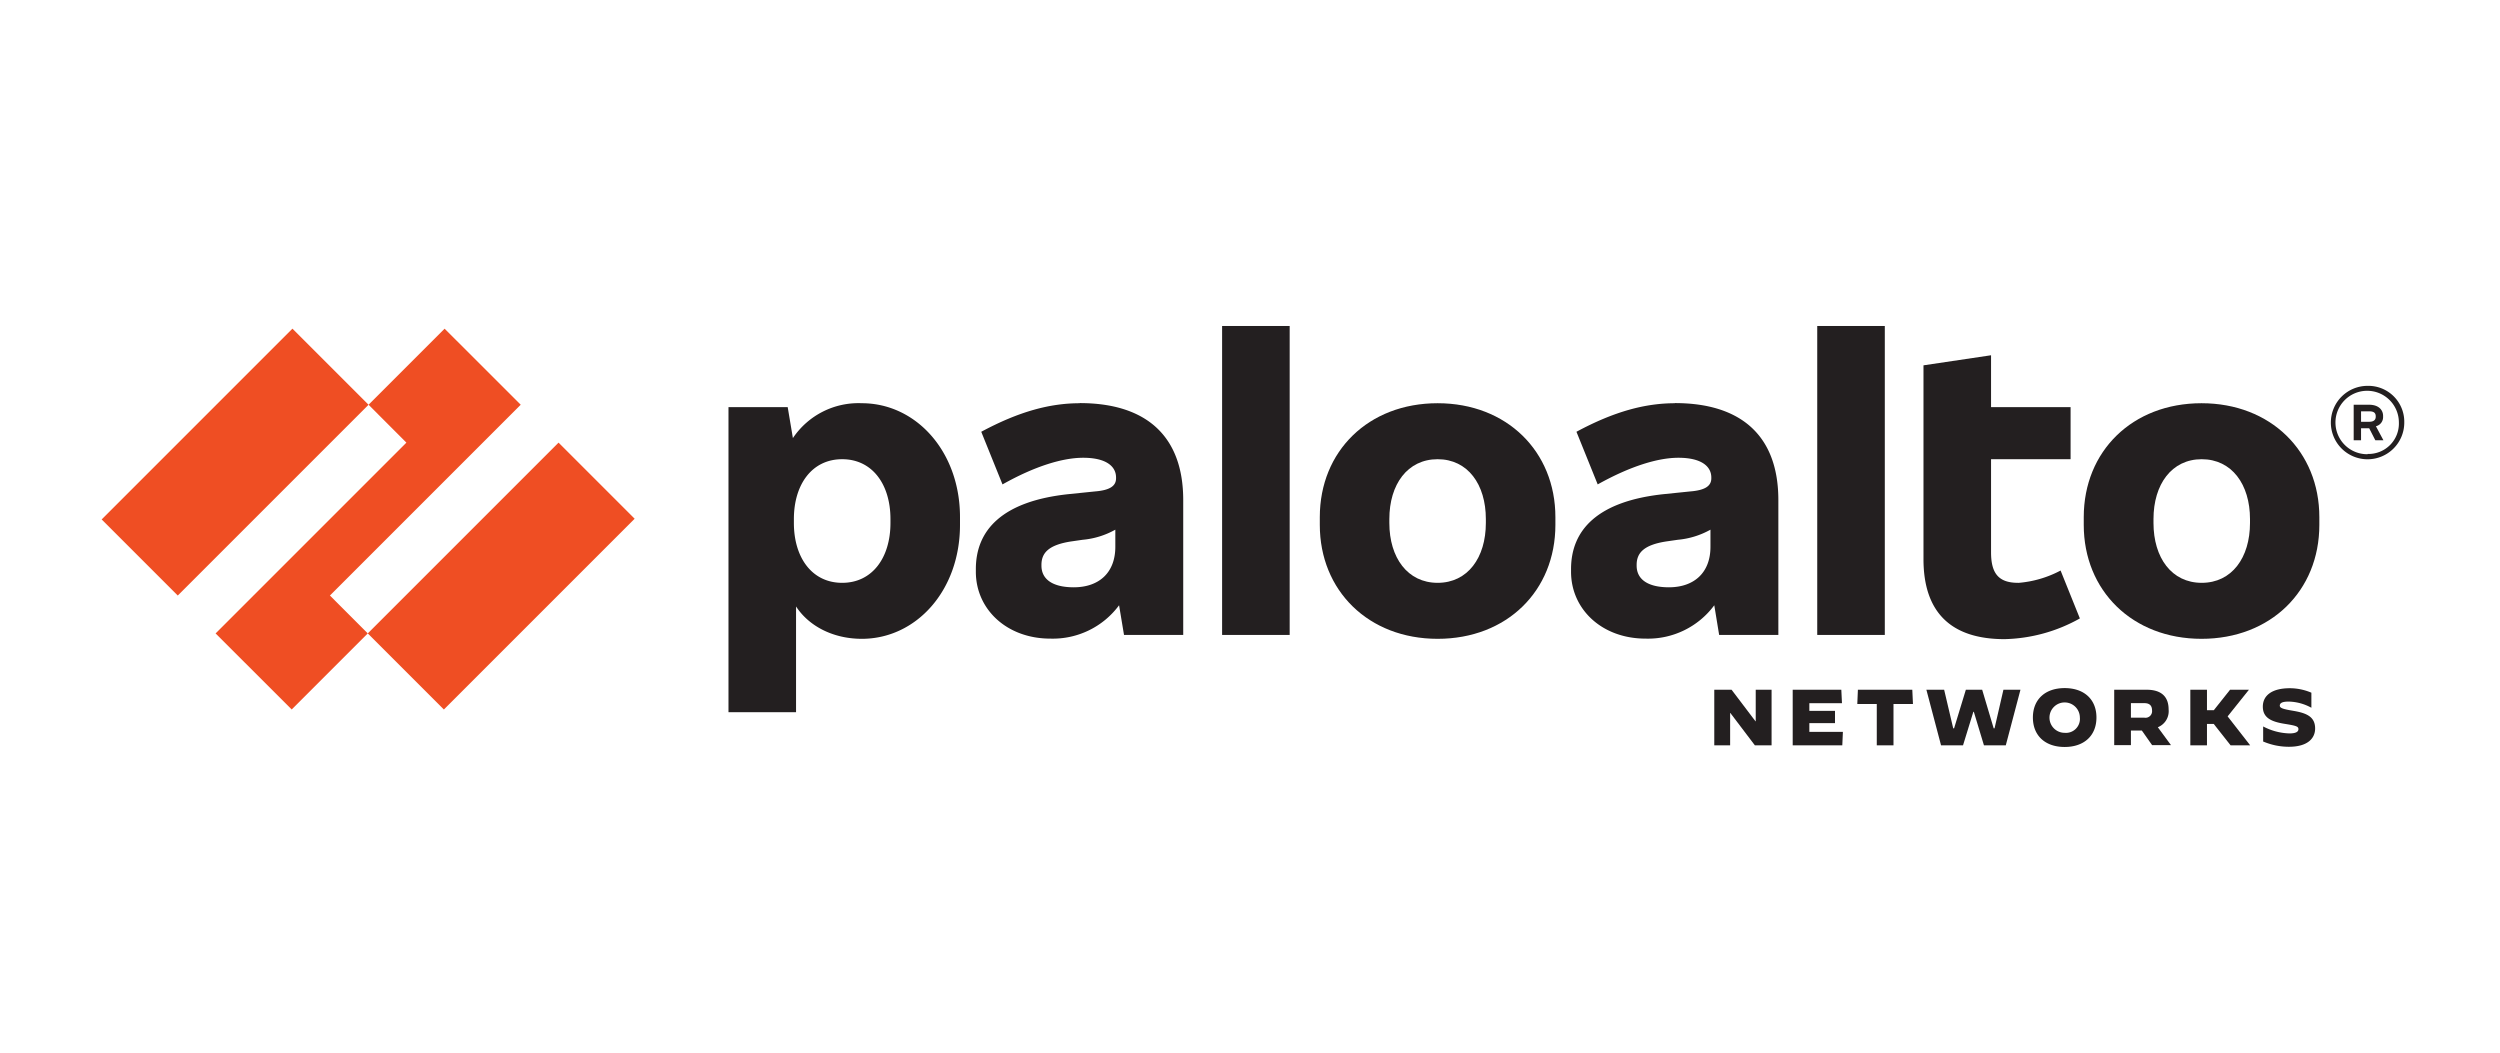
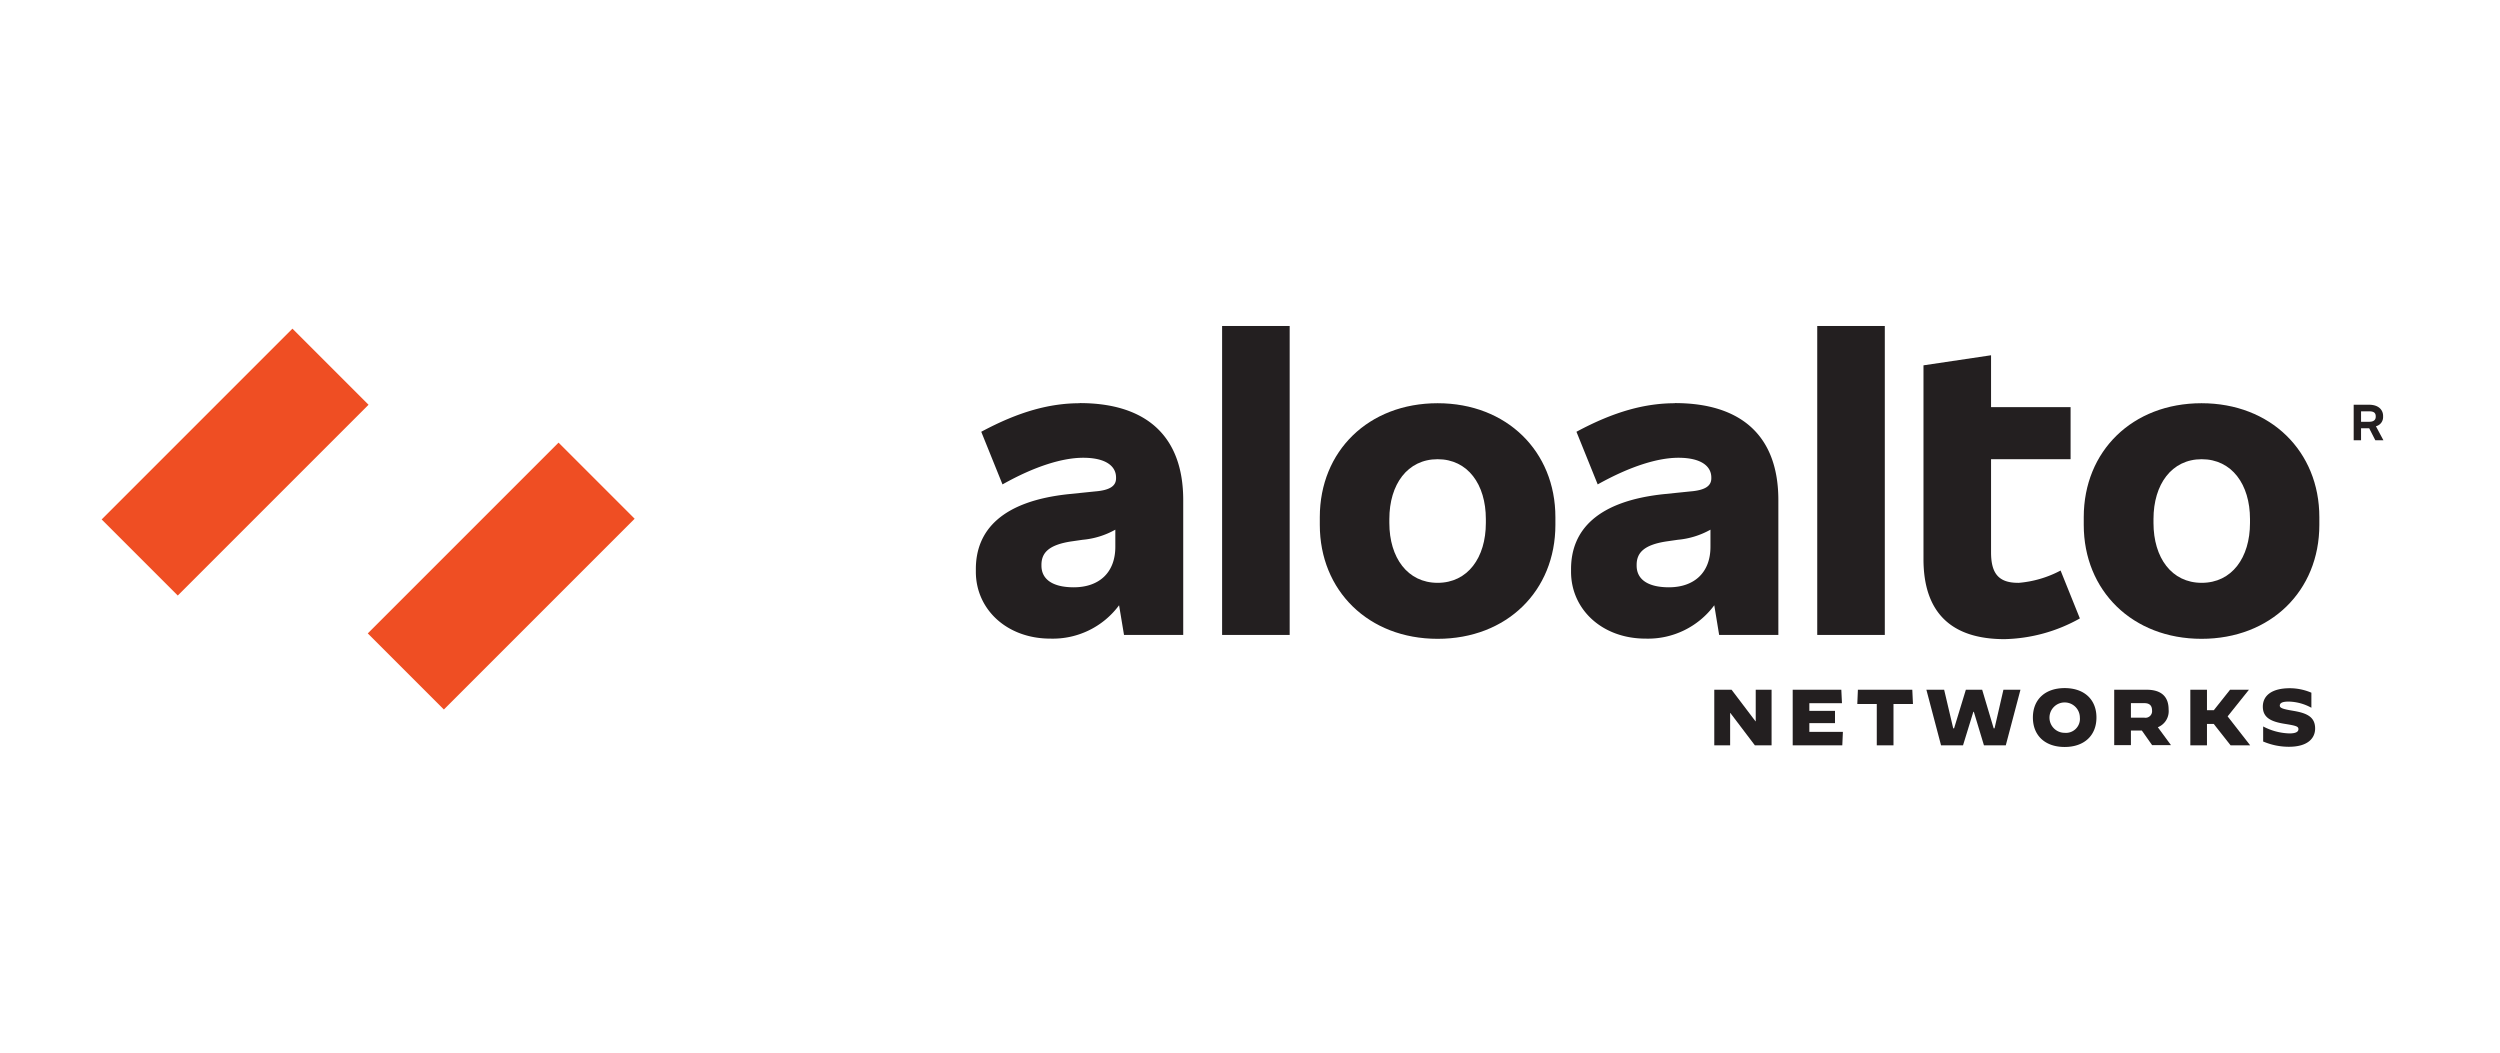
<svg xmlns="http://www.w3.org/2000/svg" id="All_Logos" data-name="All Logos" viewBox="0 0 380 160">
  <title>logo_paloalto</title>
  <path d="M164.15,61.29c-4.52,0-9.21,1.23-15,4.34l3.23,8c5-2.82,9.21-4.05,12.26-4.05,3.47,0,5,1.29,5,3v.12c0,1.17-.94,1.82-3.22,2l-4,.41c-10,1.06-14.09,5.4-14.09,11.39v.41c0,5.7,4.7,10.16,11.33,10.16A12.52,12.52,0,0,0,170.1,92l.75,4.51h9V76c0-9.68-5.58-14.73-15.74-14.73m-.88,28c-3.34,0-4.93-1.29-4.93-3.29v-.11c0-1.77,1-3.06,4.64-3.59l1.59-.23a12.4,12.4,0,0,0,5-1.54v2.6c0,3.93-2.46,6.16-6.34,6.16" fill="#231f20" />
-   <polygon points="79.15 61.52 67.58 49.96 56.02 61.52 61.77 67.28 32.77 96.28 44.34 107.84 55.9 96.28 50.15 90.52 79.15 61.52" fill="#ef4e23" />
  <rect x="15.23" y="62.06" width="41.01" height="16.36" transform="translate(-39.2 45.84) rotate(-45)" fill="#ef4e23" />
  <rect x="55.68" y="79.38" width="41.01" height="16.36" transform="translate(-39.6 79.52) rotate(-45)" fill="#ef4e23" />
  <rect x="185.76" y="49.55" width="10.27" height="46.96" fill="#231f20" />
-   <path d="M131,61.29a12,12,0,0,0-10.48,5.3l-.79-4.71h-9v46.37H121V92.18c1.95,3,5.65,4.92,10,4.92,8.22,0,14.92-7.28,14.92-17.32V78.61c0-10-6.7-17.32-14.92-17.32m4.35,18.2c0,5.28-2.76,9.1-7.34,9.1s-7.34-3.82-7.34-9.1V78.9c0-5.28,2.76-9.1,7.34-9.1s7.34,3.82,7.34,9.1Z" fill="#231f20" />
  <path d="M334.63,61.29c-10.5,0-17.9,7.28-17.9,17.32v1.17c0,10,7.4,17.32,17.9,17.32s17.91-7.28,17.91-17.32V78.61c0-10-7.4-17.32-17.91-17.32M342,79.49c0,5.28-2.76,9.1-7.34,9.1s-7.33-3.82-7.33-9.1V78.9c0-5.28,2.76-9.1,7.33-9.1S342,73.62,342,78.9Z" fill="#231f20" />
  <path d="M362.23,63.4v-.17c0-1-.77-1.71-2.12-1.71h-2.35v5.4h1.12V65.1h1.24l.93,1.82h1.23l-1.14-2.13a1.42,1.42,0,0,0,1.09-1.39m-3.35-.88h1.23c.71,0,1,.24,1,.76v.06c0,.47-.29.77-1,.77h-1.23Z" fill="#231f20" />
-   <path d="M359.88,58.65a5.58,5.58,0,1,0,5.57,5.57,5.46,5.46,0,0,0-5.57-5.57m0,10.39a4.82,4.82,0,1,1,4.75-4.82A4.62,4.62,0,0,1,359.88,69" fill="#231f20" />
  <rect x="276.22" y="49.55" width="10.27" height="46.96" fill="#231f20" />
  <path d="M306.75,88.59c-3,0-4.11-1.47-4.11-4.64V69.8h12.09V61.88H302.64V54l-10.27,1.53V85c0,8,4.11,12.15,12.32,12.15A24.39,24.39,0,0,0,316.14,94l-2.93-7.28a16.48,16.48,0,0,1-6.46,1.88" fill="#231f20" />
  <path d="M254.62,61.29c-4.52,0-9.22,1.23-15,4.34l3.23,8c5.05-2.82,9.22-4.05,12.27-4.05,3.46,0,5,1.29,5,3v.12c0,1.17-.94,1.82-3.23,2l-4,.41c-10,1.06-14.09,5.4-14.09,11.39v.41c0,5.7,4.7,10.16,11.33,10.16A12.53,12.53,0,0,0,260.57,92l.74,4.51h9V76c0-9.68-5.57-14.73-15.73-14.73m-.88,28c-3.35,0-4.93-1.29-4.93-3.29v-.11c0-1.77,1-3.06,4.63-3.59l1.59-.23a12.46,12.46,0,0,0,5-1.54v2.6c0,3.93-2.47,6.16-6.34,6.16" fill="#231f20" />
  <path d="M218.52,61.29c-10.51,0-17.91,7.28-17.91,17.32v1.17c0,10,7.4,17.32,17.91,17.32s17.9-7.28,17.9-17.32V78.61c0-10-7.4-17.32-17.9-17.32m7.33,18.2c0,5.28-2.76,9.1-7.33,9.1s-7.34-3.82-7.34-9.1V78.9c0-5.28,2.76-9.1,7.34-9.1s7.33,3.82,7.33,9.1Z" fill="#231f20" />
  <polygon points="260.57 104.84 263.2 104.84 266.83 109.63 266.87 109.63 266.87 104.84 269.28 104.84 269.28 113.29 266.74 113.29 263.02 108.38 262.98 108.38 262.98 113.29 260.57 113.29 260.57 104.84" fill="#231f20" />
  <polygon points="272.49 104.84 279.88 104.84 279.98 106.89 275.02 106.89 275.02 108.05 278.92 108.05 278.92 109.92 275.02 109.92 275.02 111.24 280.12 111.24 280.03 113.29 272.49 113.29 272.49 104.84" fill="#231f20" />
  <polygon points="285.27 107.01 282.31 107.01 282.4 104.84 290.67 104.84 290.77 107.01 287.81 107.01 287.81 113.29 285.27 113.29 285.27 107.01" fill="#231f20" />
  <polygon points="292.81 104.84 295.51 104.84 296.89 110.71 297.02 110.71 298.81 104.84 301.29 104.84 303.04 110.71 303.17 110.71 304.52 104.84 307.11 104.84 304.88 113.29 301.56 113.29 300.02 108.19 299.95 108.19 298.38 113.29 295.04 113.29 292.81 104.84" fill="#231f20" />
  <path d="M309,109.06c0-2.75,1.87-4.47,4.83-4.47s4.83,1.72,4.83,4.47-1.87,4.48-4.83,4.48-4.83-1.72-4.83-4.48m7.14,0a2.31,2.31,0,1,0-2.32,2.33,2.13,2.13,0,0,0,2.32-2.33" fill="#231f20" />
  <path d="M321.36,104.84h4.93c2.24,0,3.34,1.06,3.34,3a2.62,2.62,0,0,1-1.64,2.7l2,2.72h-2.87l-1.56-2.22H323.9v2.22h-2.54Zm4.6,4.25a1,1,0,0,0,1.15-1.11c0-.64-.3-1.1-1.15-1.1H323.9v2.21Z" fill="#231f20" />
  <polygon points="332.93 104.84 335.46 104.84 335.46 107.95 336.5 107.95 338.97 104.84 341.82 104.84 341.83 104.85 338.6 108.89 342.02 113.28 342 113.29 339.05 113.29 336.49 110.04 335.46 110.04 335.46 113.29 332.93 113.29 332.93 104.84" fill="#231f20" />
  <path d="M344,112.73v-2.31h0a9.06,9.06,0,0,0,4,1.06c.9,0,1.36-.22,1.36-.64s-.3-.53-2.11-.82c-2-.32-3.3-.91-3.3-2.61s1.39-2.8,4.11-2.8a8.41,8.41,0,0,1,3.27.68v2.29h0a7.45,7.45,0,0,0-3.45-.94c-1,0-1.35.23-1.35.62s.59.54,2.08.79c2,.34,3.29.9,3.29,2.68,0,1.39-1,2.78-4,2.78a9.94,9.94,0,0,1-3.87-.79" fill="#231f20" />
</svg>